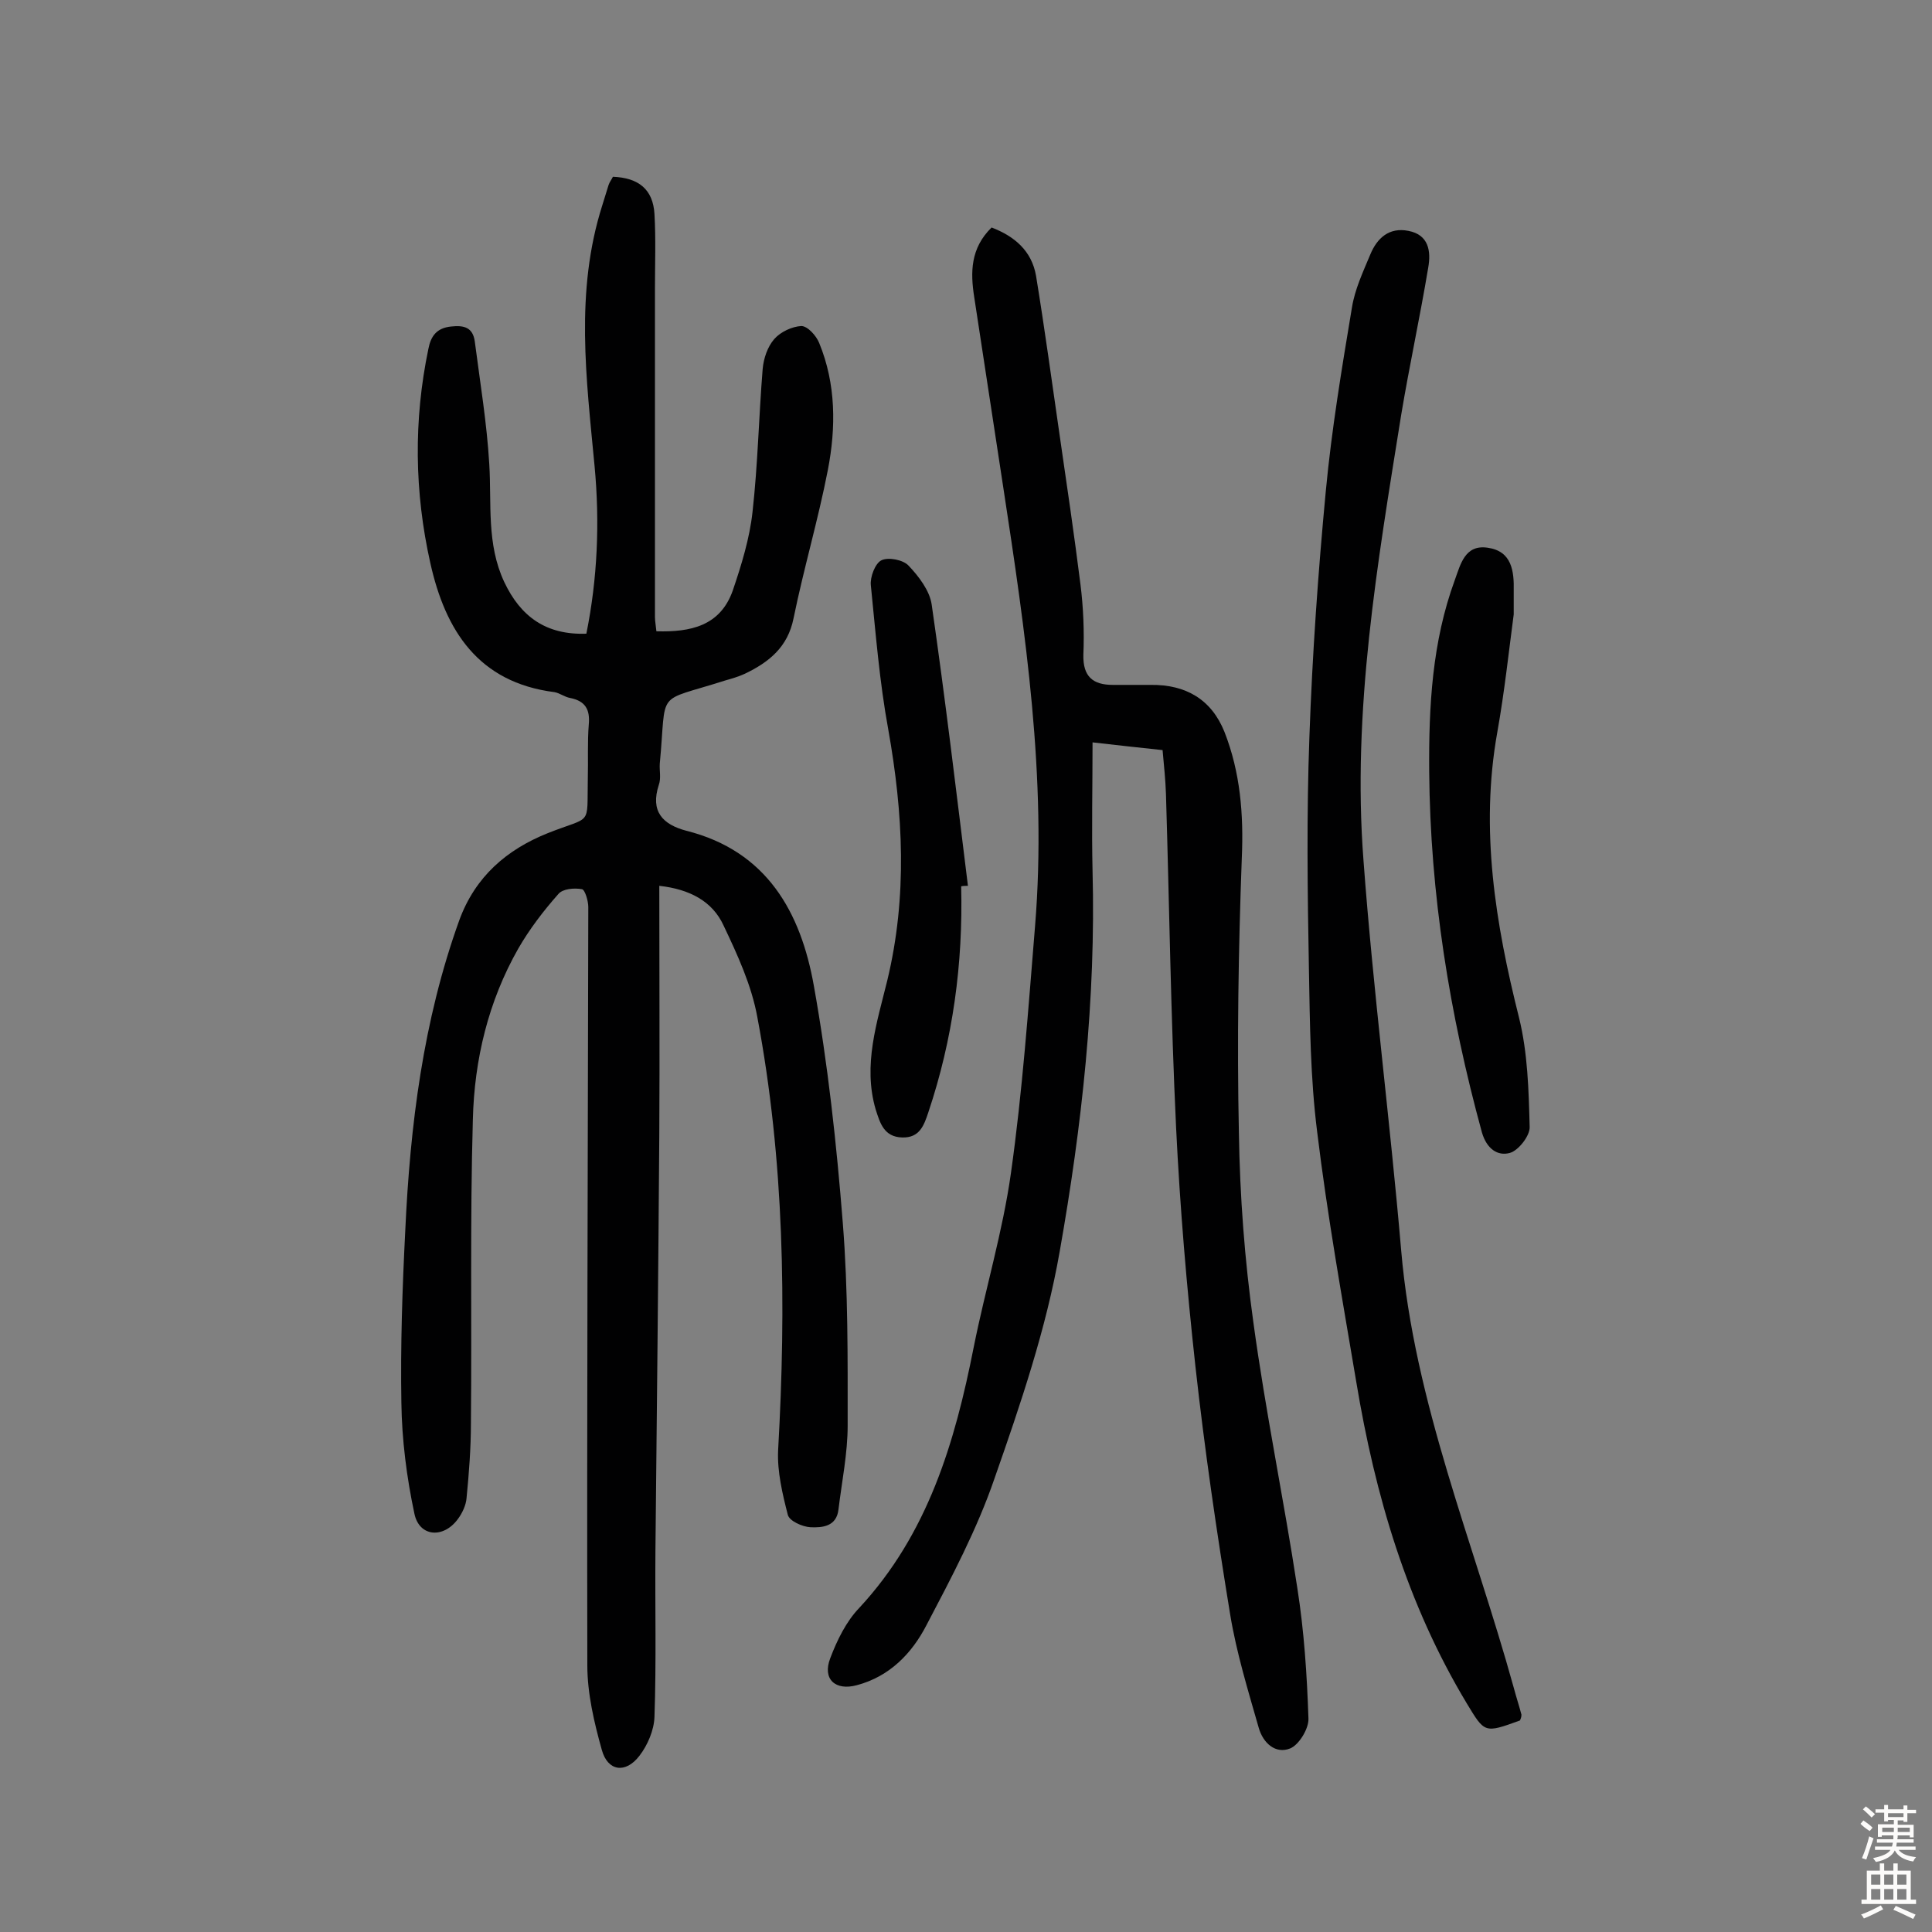
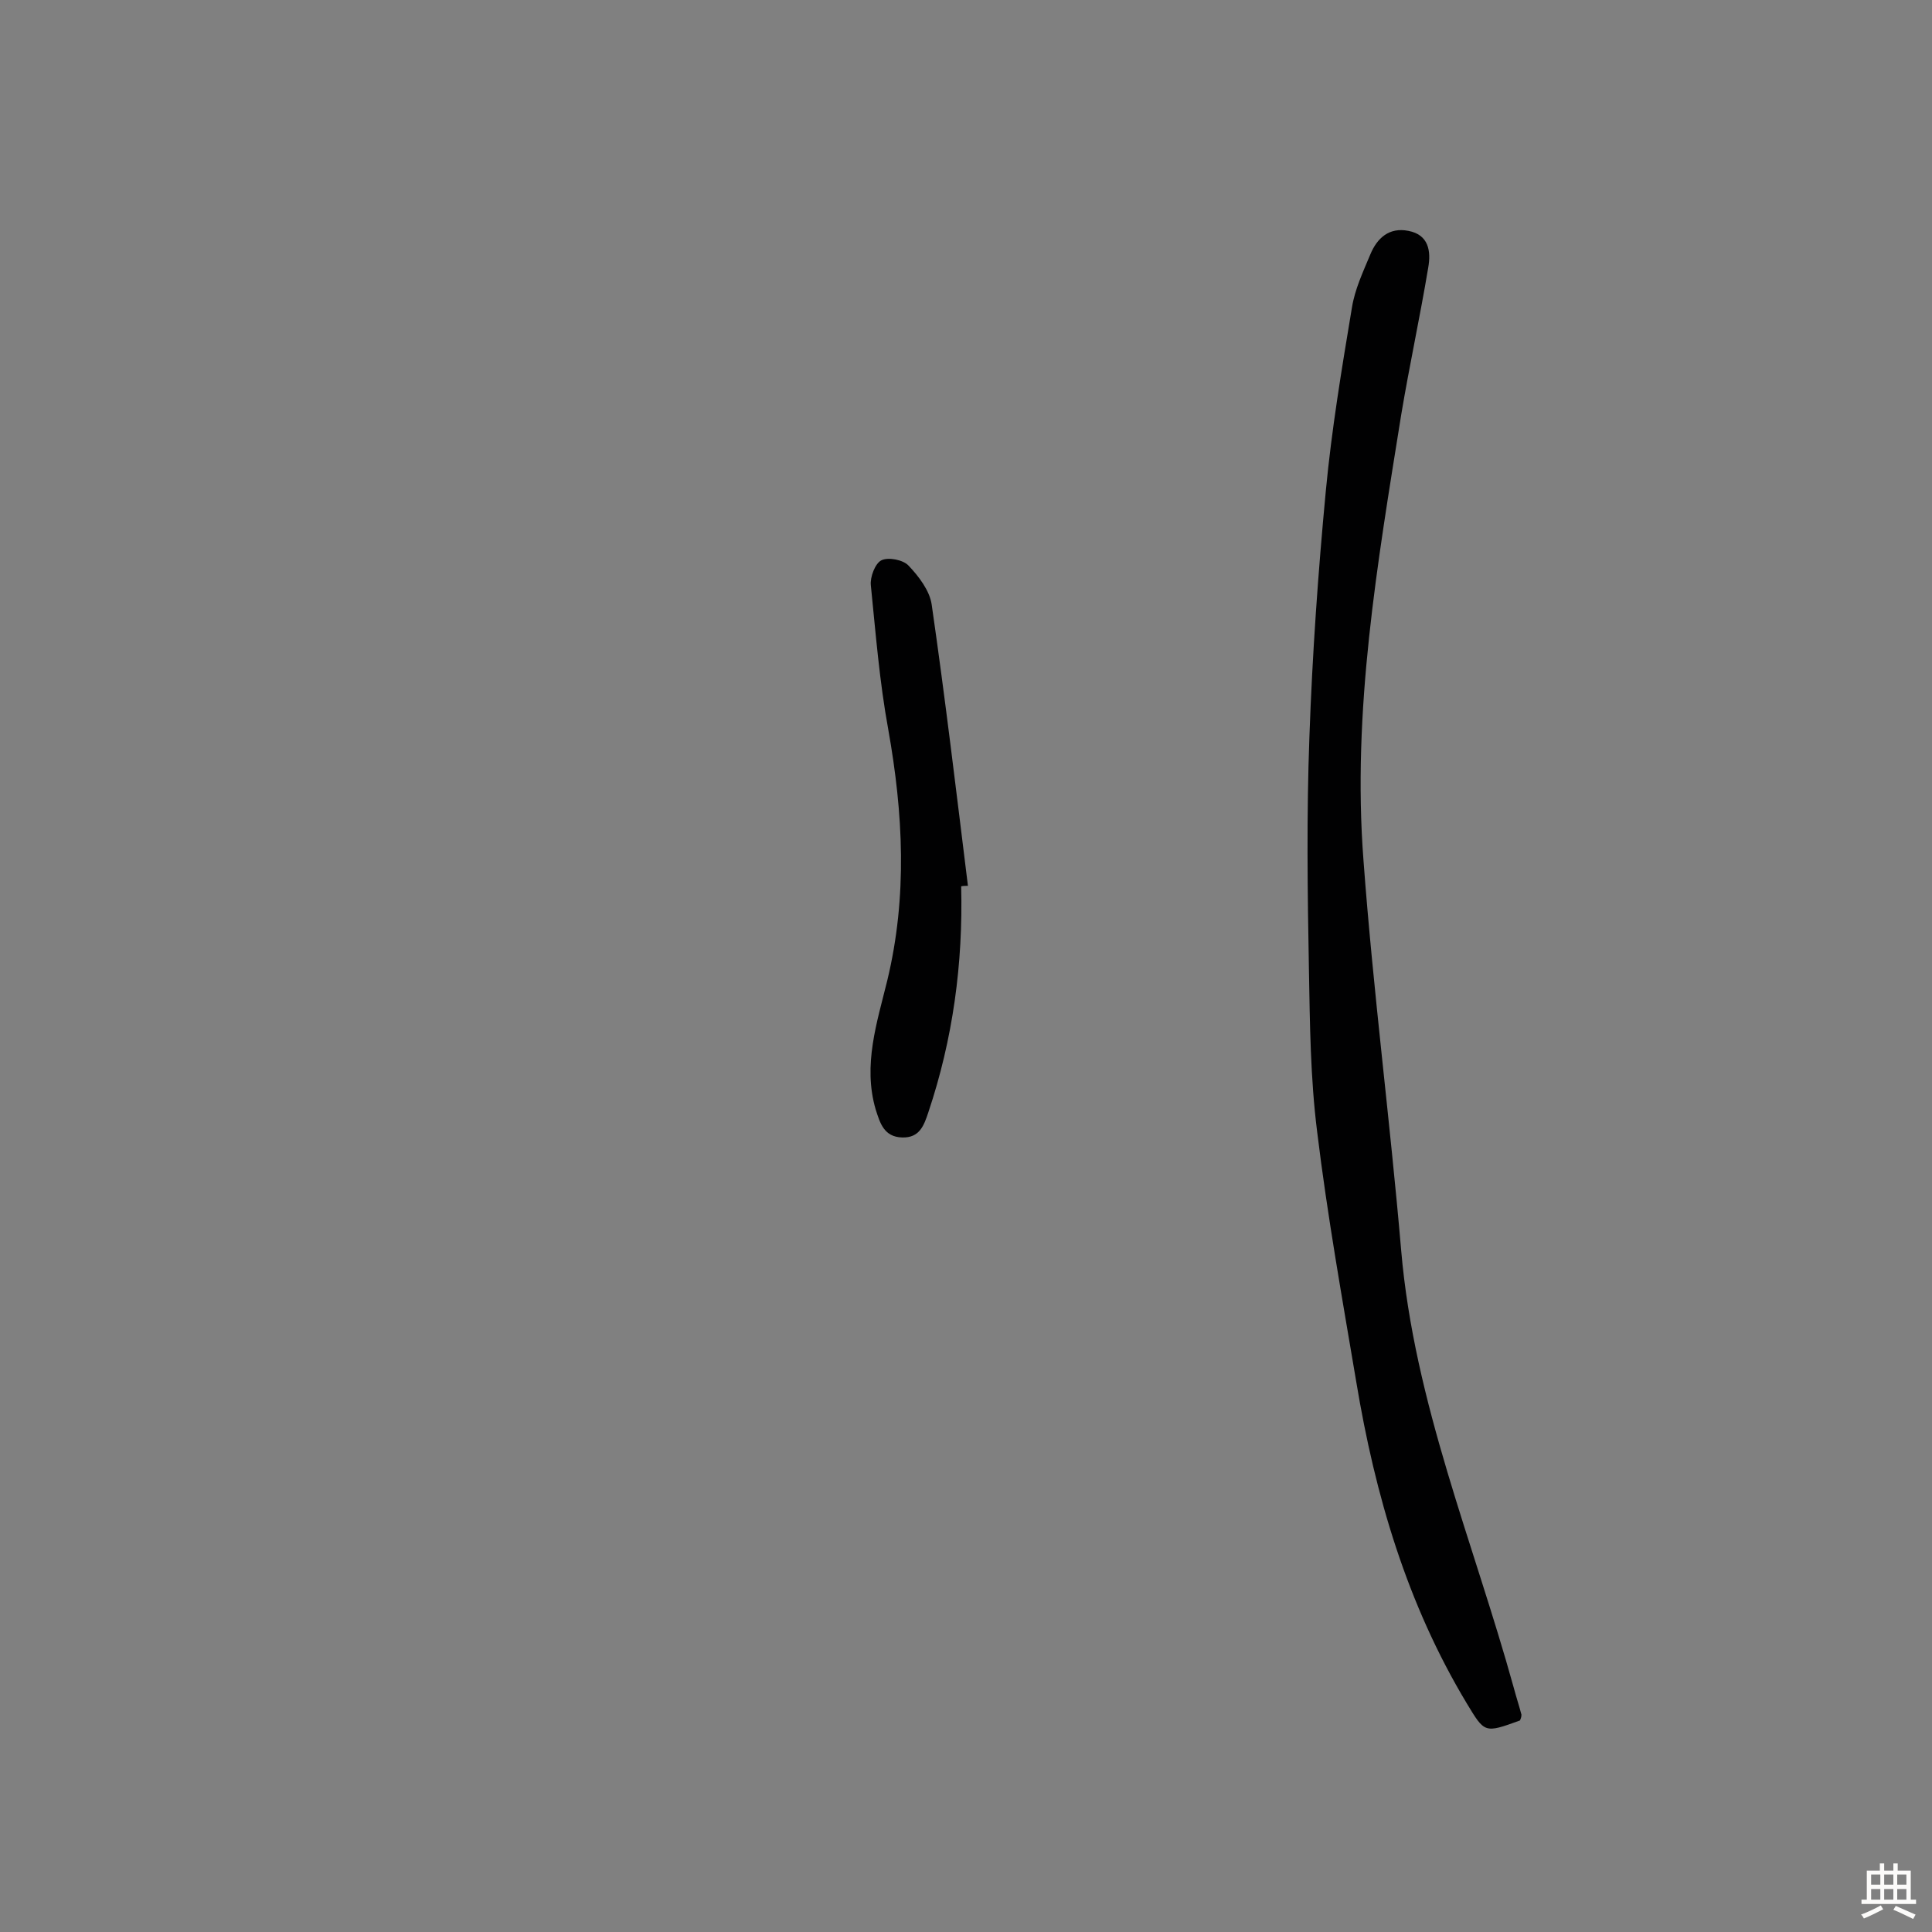
<svg xmlns="http://www.w3.org/2000/svg" enable-background="new 0 0 400 400" viewBox="0 0 400 400">
  <rect x="0" y="0" width="400" height="400" fill="#808080" stroke="none" />
  <g fill="#010102">
-     <path d="m136.5 183.4c0 17.6.1 34.5 0 51.4-.2 28.7-.5 57.5-.8 86.2-.1 11.5.2 23-.2 34.5-.1 2.7-1.4 5.8-3.1 8-2.9 3.8-6.6 3.2-7.8-1.2-1.6-5.7-3-11.7-3-17.5-.1-52.3.1-104.6.2-157 0-1.3-.7-3.6-1.3-3.7-1.6-.3-4-.1-4.9 1-3.1 3.5-6 7.3-8.3 11.3-6.2 10.9-9.1 23-9.4 35.4-.6 20.9-.2 41.8-.4 62.8 0 5.2-.4 10.4-.9 15.5-.1 1.5-.9 3.2-1.8 4.4-3 4.1-8 3.7-9-1.1-1.6-7.5-2.6-15.3-2.7-23-.2-11.8.2-23.7.8-35.5 1-21.9 3.7-43.6 11.2-64.4 3.3-9 9.8-14.6 18.3-18 9.3-3.7 8.1-1.2 8.3-11.3.1-3.7-.1-7.5.2-11.2.3-3.2-.8-4.9-3.9-5.5-1.1-.2-2.1-1-3.2-1.2-15.8-2-22.6-12.8-25.7-26.7-3.3-14.7-3.5-29.6-.4-44.4.5-2.6 1.7-4.3 4.7-4.6 2.7-.3 4.5.2 4.9 3.1 1.1 8.5 2.5 16.9 3 25.4.5 8.2-.6 16.5 3.1 24.4 3.4 7.2 8.7 11 17 10.7 2.3-11.4 2.8-23 1.7-34.7-1.7-18.1-4.1-36.1 1.6-54 .4-1.4.9-2.8 1.3-4.2.2-.6.6-1.1.9-1.7 5.3.2 8.3 2.6 8.6 7.7.3 5.2.1 10.4.1 15.6v67.8c0 .9.2 1.9.3 3 7.1.2 13.2-1.1 15.8-8.4 1.8-5.3 3.5-10.8 4.1-16.3 1.1-9.8 1.3-19.7 2.1-29.6.2-2.2 1-4.6 2.4-6.2 1.3-1.5 3.7-2.6 5.6-2.7 1.3 0 3.1 2 3.7 3.5 3.5 8.5 3.5 17.5 1.8 26.3-2 10.3-5 20.4-7.1 30.7-1.2 6-5.1 9.1-10.1 11.5-1.3.6-2.7 1-4.1 1.4-14.7 4.7-12 1.5-13.5 17.2-.1 1.5.3 3-.2 4.4-1.8 5.5.8 8.2 5.7 9.5 16.7 4.2 23.7 16.9 26.4 32.1 2.9 16.2 4.7 32.7 6 49.2 1.1 13.9 1 27.9 1 41.8 0 5.8-1.2 11.6-1.9 17.4-.4 3.6-3.4 3.8-5.8 3.7-1.7-.1-4.4-1.3-4.7-2.6-1.1-4.3-2.2-8.9-2-13.3 1.7-30.1 1.3-60-4.3-89.7-1.2-6.6-4.1-12.9-7-19-2.3-5-7-7.5-13.3-8.2z" />
-     <path d="m240.7 155.3c-4.8-.5-9.2-1-14.5-1.6 0 9.2-.2 17.9 0 26.6.7 26.5-2.2 52.8-6.8 78.8-2.8 16-8.1 31.6-13.5 47-3.6 10.5-8.9 20.5-14.1 30.4-3 5.8-7.6 10.6-14.4 12.4-4.4 1.2-7.2-1.2-5.5-5.6 1.4-3.7 3.3-7.6 6-10.4 14.2-15.3 19.8-34.2 23.7-54 2.4-12 6-23.9 7.7-36 2.4-17 3.6-34.1 5-51.2 2.5-30.6-2-60.8-6.6-90.9-2-13.1-4-26.2-6-39.3-.8-5.1-.8-10.1 3.6-14.4 4.7 1.8 8.3 4.8 9.2 10 1.8 11 3.3 22.1 4.9 33.1 1.5 10.3 3 20.5 4.3 30.8.6 4.8.8 9.7.6 14.6-.1 4.5 2 6.2 6.1 6.2h7.8c7.3-.1 12.6 3 15.3 9.7 3.3 8.4 4 17.1 3.6 26.2-.7 18.9-1 37.9-.6 56.9.2 13.1 1.2 26.3 3 39.2 2.5 18.4 6.3 36.6 9.1 55 1.4 8.9 2 18 2.3 27 .1 2.1-2 5.5-3.8 6.2-3 1.2-5.6-1.1-6.5-4.3-2.2-7.7-4.6-15.5-5.9-23.4-2.8-17.1-5.3-34.2-7.2-51.4-1.8-16.4-3.2-32.9-4-49.4-1.1-23-1.4-46-2.1-69.1-.1-3-.4-5.7-.7-9.1z" />
    <path d="m314.7 356.2c-7.4 2.7-7.3 2.6-11-3.5-12.4-20.6-19-43.1-22.9-66.6-2.9-17.2-6-34.5-8.1-51.8-1.4-11.1-1.5-22.3-1.7-33.5-.3-16.1-.5-32.2.1-48.3.6-17 1.8-34 3.4-50.9 1.2-12.7 3.3-25.3 5.4-37.9.6-3.8 2.3-7.4 3.8-11 1.4-3.4 3.9-5.7 7.9-4.9 4.2.8 4.7 4.2 4.1 7.6-1.7 10.2-3.9 20.3-5.6 30.5-4.9 30.6-10.2 61.2-7.8 92.3 2 27 5.5 53.8 7.8 80.7 2.7 31.5 15 60.5 23.3 90.5.5 1.9 1.1 3.7 1.6 5.6 0 .6-.2.9-.3 1.2z" />
-     <path d="m313.4 127.2c-1 7.5-1.9 16-3.4 24.4-3.6 20.1-.4 39.6 4.5 59.1 1.8 7.3 2 15 2.2 22.6.1 1.8-2.3 4.9-4.1 5.4-2.5.7-4.8-.8-5.8-4.3-6.7-24.5-10.7-49.3-10.9-74.7-.1-13.5.6-26.8 5.3-39.6 1.2-3.3 2.1-7.4 6.8-6.7 5 .7 5.5 4.8 5.4 9z" />
    <path d="m199 183.5c.4 16-1.7 31.6-6.8 46.8-.9 2.7-1.8 5.3-5.4 5.2-3.8-.1-4.6-3-5.5-5.8-2.7-9.2.3-18.1 2.4-26.7 4.2-17.4 3.3-34.6.2-52-1.8-9.8-2.6-19.9-3.6-29.8-.2-1.7.9-4.6 2.2-5.2 1.4-.7 4.5-.1 5.6 1.1 2.1 2.2 4.4 5.2 4.8 8.1 2.8 19.4 5.1 38.8 7.5 58.2-.5 0-.9 0-1.4.1z" />
  </g>
-   <path d="m385.2 377.6.6-.7c.6.4 1.3.9 1.9 1.5l-.6.7c-.8-.5-1.4-1-1.9-1.5zm.3 7.1c.6-1.4 1.1-2.9 1.5-4.5.3.1.6.3.9.4-.5 1.4-1 2.9-1.5 4.4zm.2-10.1.6-.6c.7.5 1.3 1.1 1.9 1.6l-.7.7c-.6-.6-1.2-1.2-1.8-1.7zm8.4-.8h.8v.9h1.8v.7h-1.8v1.8h-.8v-.3h-1.2v.9h3.3v2.6h-.8v-.4h-2.5c0 .3 0 .6-.1.8h3.4v.7h-3.5c0 .3-.1.6-.1.8h4v.7h-3.5c.7.9 1.9 1.3 3.6 1.5-.2.2-.4.5-.6.9-1.9-.3-3.2-1.1-3.8-2.3-.5 1.1-1.8 2-3.9 2.4-.2-.3-.4-.5-.6-.8 1.9-.4 3.1-.9 3.6-1.7h-3.2v-.7h3.5c.1-.2.1-.5.2-.8h-3.3v-.7h3.4c0-.2 0-.5 0-.8h-2.4v.3h-.8v-2.6h3.3v-.9h-1.2v.3h-.8v-1.8h-1.8v-.7h1.8v-.9h.8v.9h3.2zm-4.4 5.5h2.4c0-.3 0-.6 0-.9h-2.4zm1.2-3.1h3.2v-.8h-3.2zm4.4 2.2h-2.4v.9h2.5v-.9z" fill="#fcfbfa" />
  <path d="m389.2 385.8h.9v1.5h1.9v-1.5h.9v1.5h2.7v6h1.1v.9h-11.3v-.9h1.1v-6h2.7zm.2 8.7.5.8c-1.2.6-2.5 1.3-4 1.9-.2-.3-.3-.6-.6-.8 1.6-.6 3-1.3 4.1-1.9zm-2-4.3h1.9v-2.1h-1.9zm0 3.1h1.9v-2.2h-1.9zm2.7-3.1h1.9v-2.1h-1.9zm0 3.1h1.9v-2.2h-1.9zm2.4 1.3c1.4.6 2.7 1.2 4.1 1.8l-.5.9c-1.5-.7-2.8-1.4-4.1-1.9zm2.2-6.5h-1.9v2.1h1.9zm-1.9 5.2h1.9v-2.2h-1.9z" fill="#fcfbfa" />
</svg>